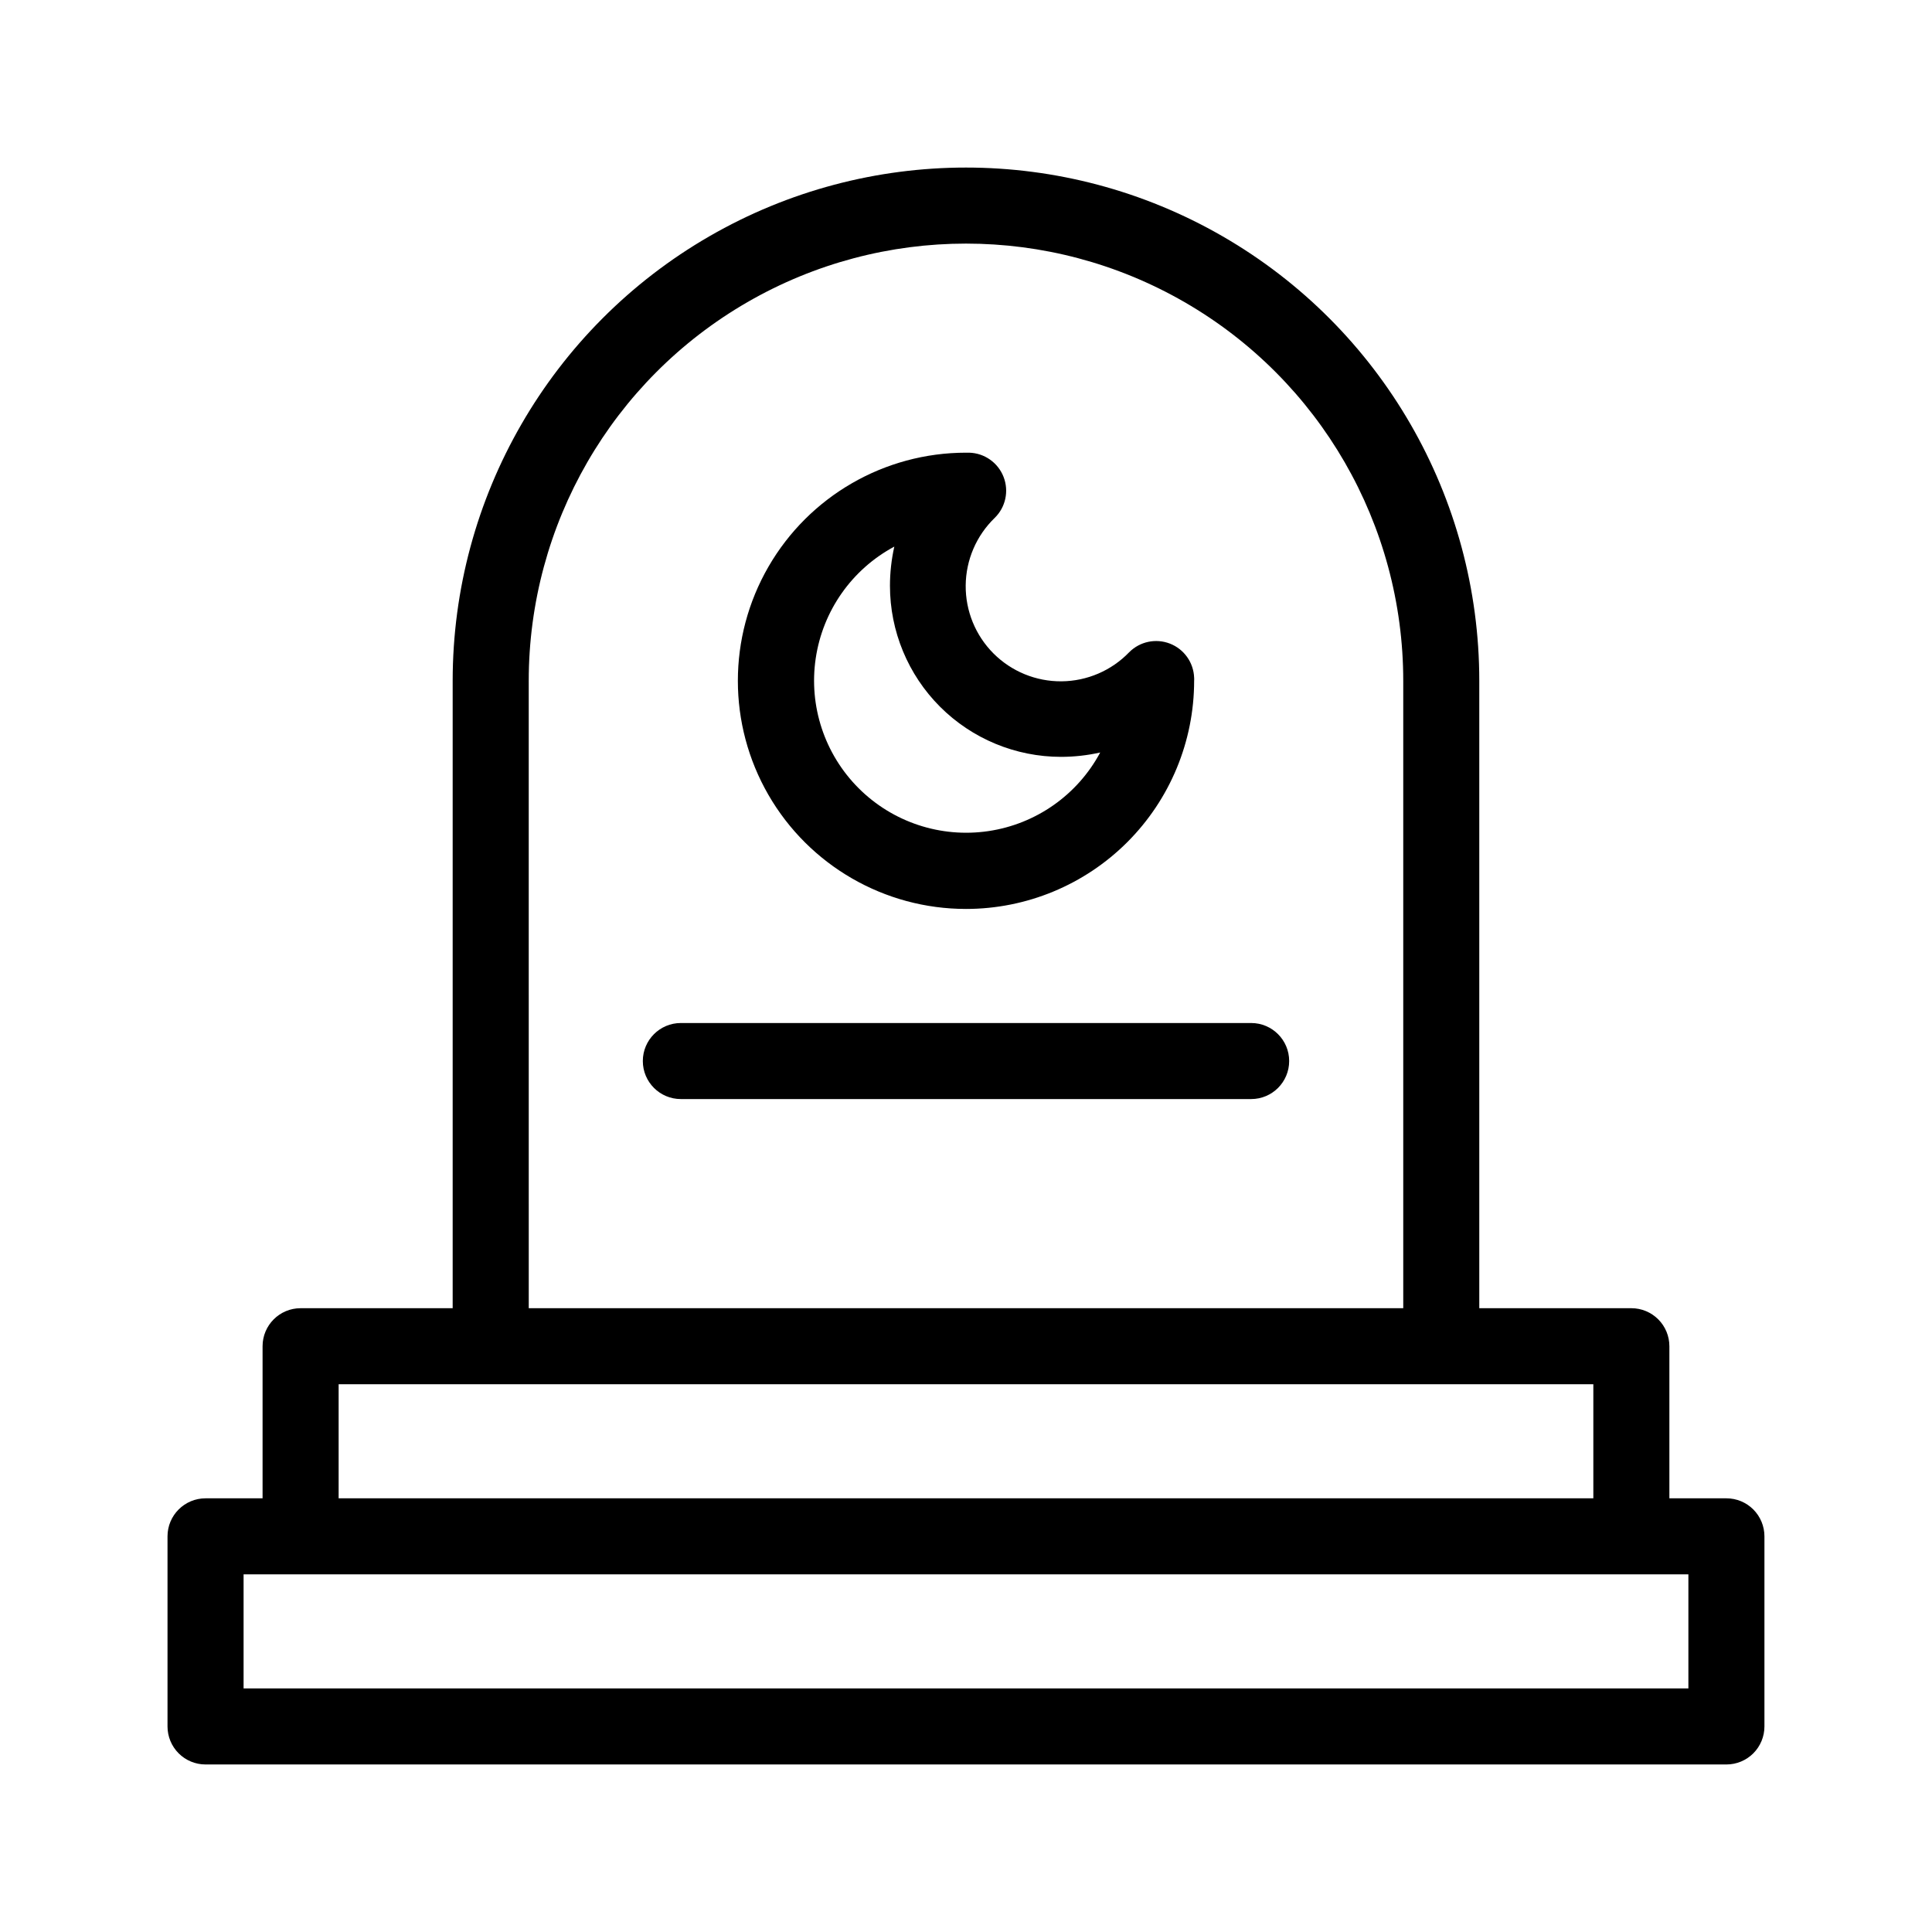
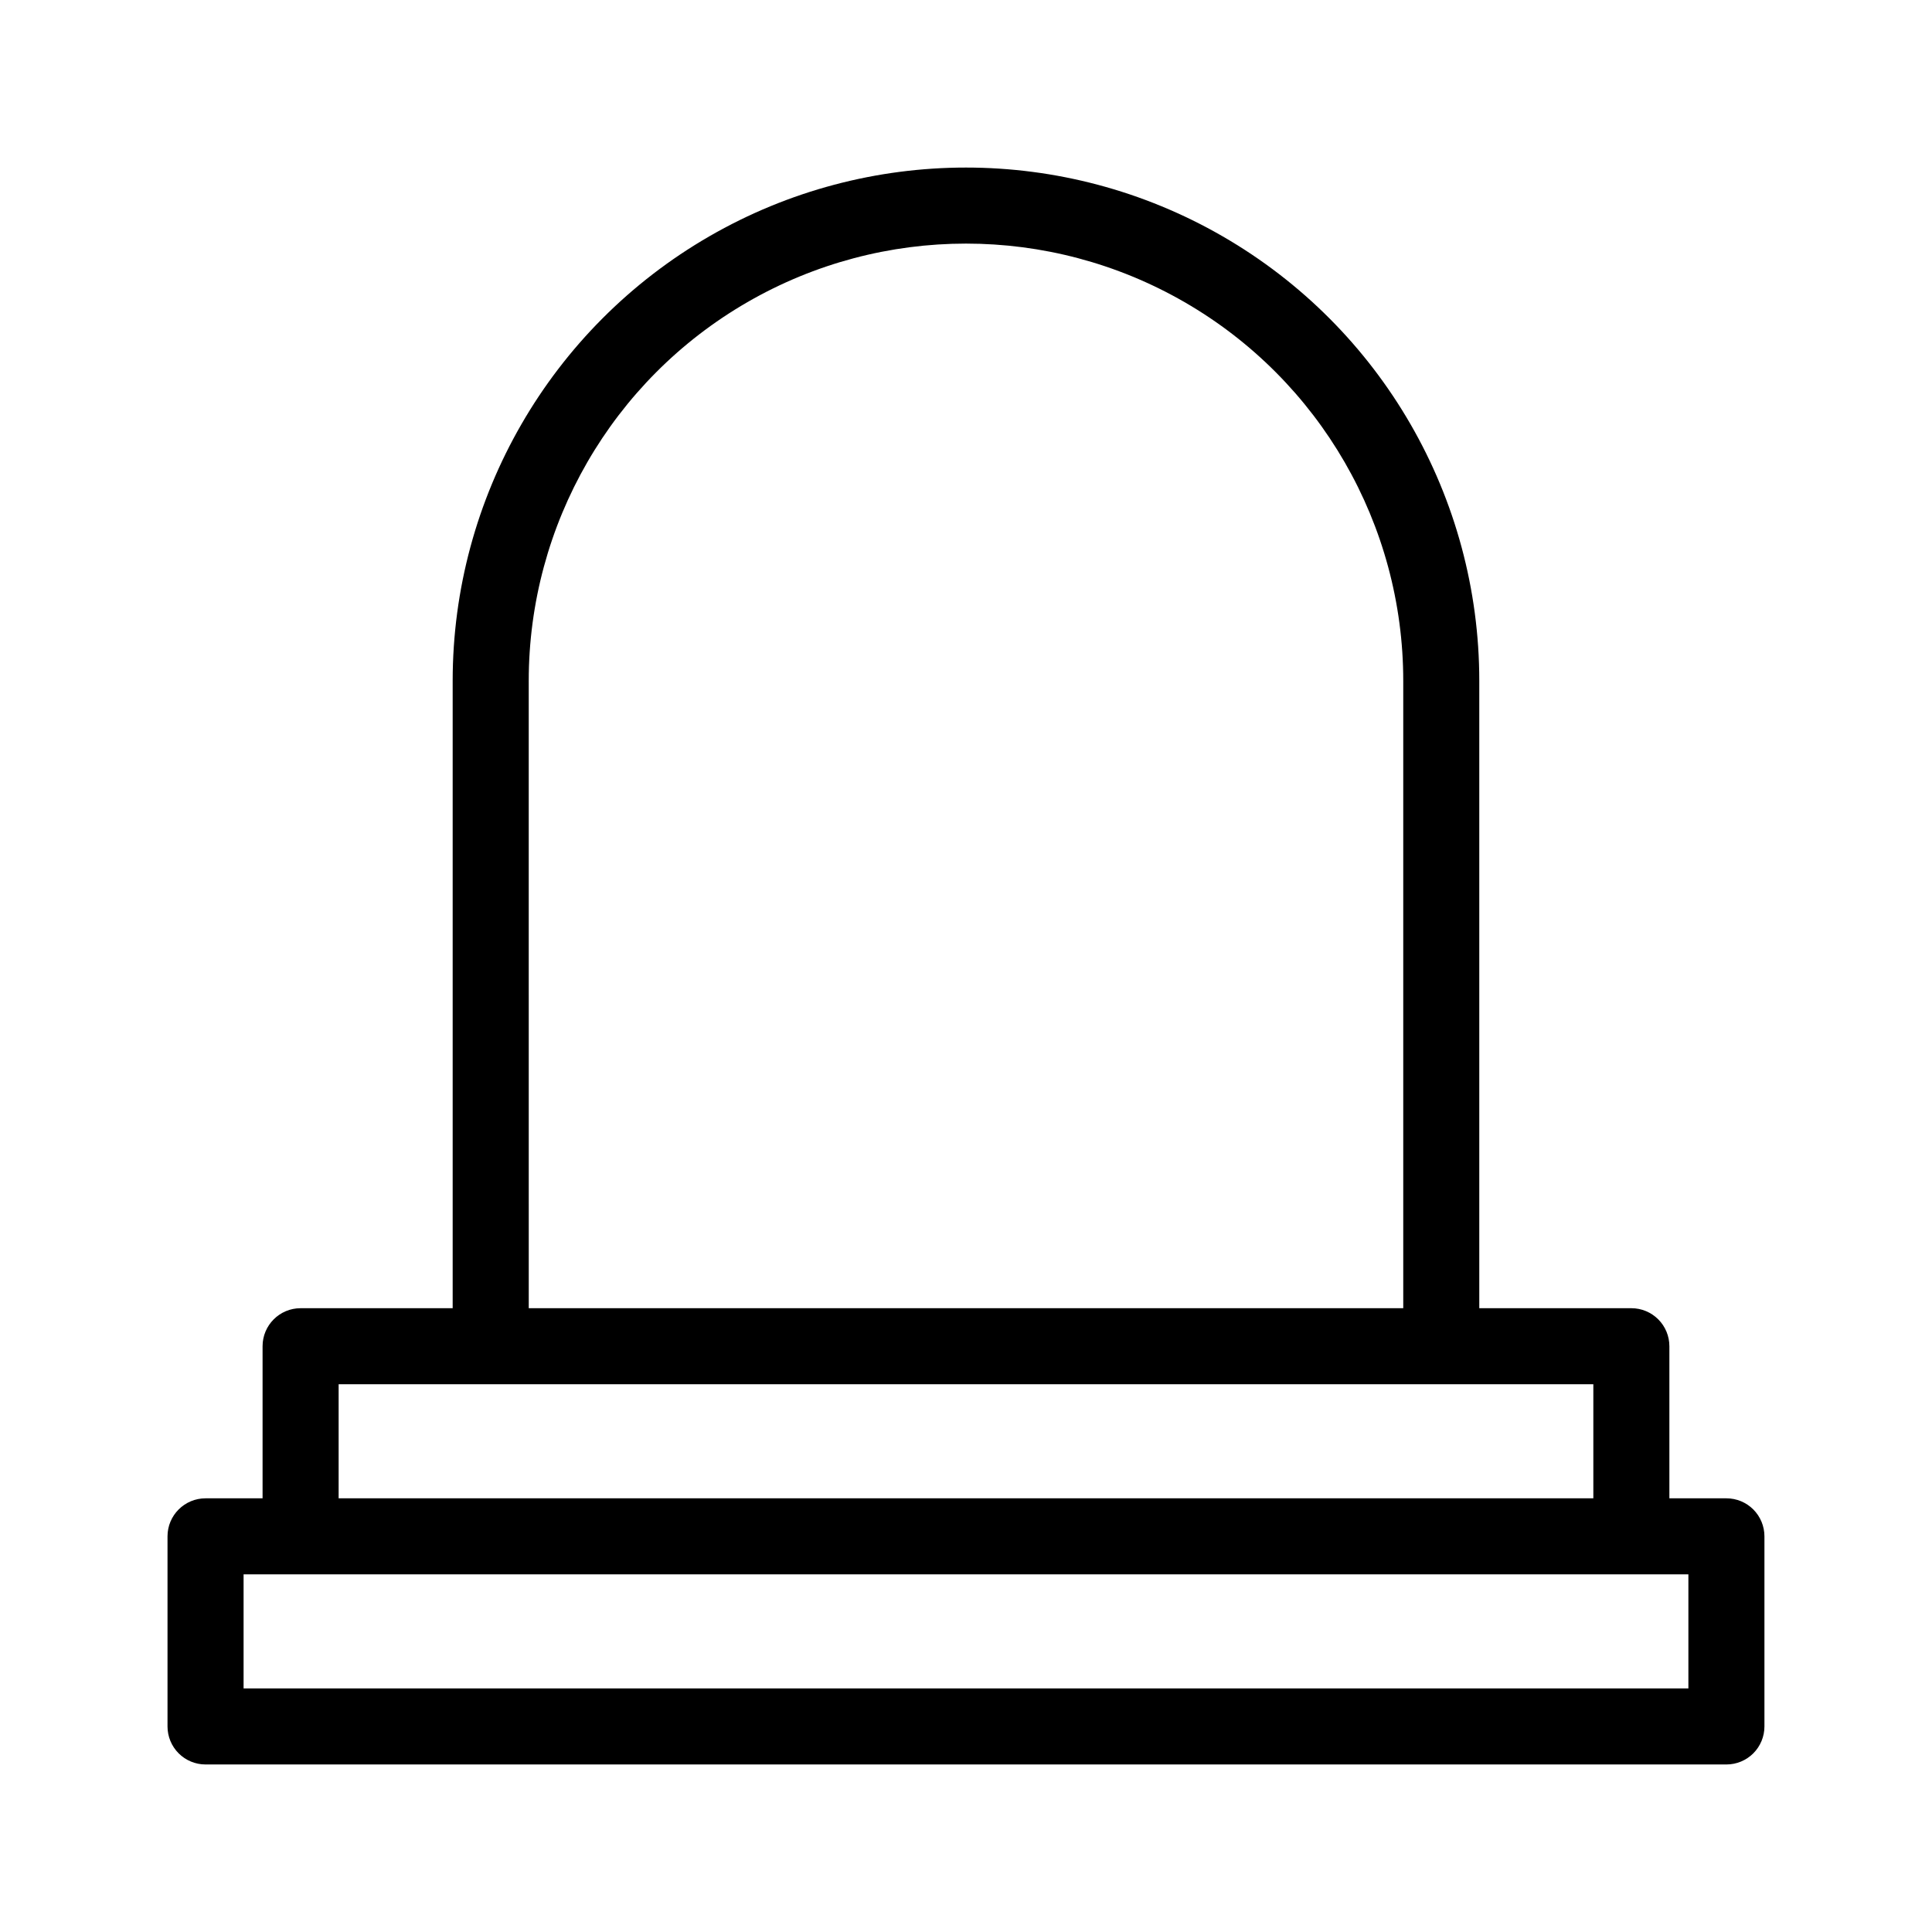
<svg xmlns="http://www.w3.org/2000/svg" fill="#000000" width="800px" height="800px" version="1.1" viewBox="144 144 512 512">
  <g>
    <path d="m601.52 541.07h-15.117v-40.305c0-2.672-1.059-5.238-2.949-7.125-1.891-1.891-4.453-2.953-7.125-2.953h-40.305v-166.26c0-48.598-25.926-93.504-68.016-117.8-42.086-24.297-93.941-24.297-136.03 0-42.086 24.301-68.016 69.207-68.016 117.8v166.26h-40.305c-5.562 0-10.074 4.512-10.074 10.078v40.305h-15.113c-5.566 0-10.078 4.512-10.078 10.074v50.383c0 2.672 1.062 5.234 2.953 7.125 1.887 1.887 4.449 2.949 7.125 2.949h403.05c2.672 0 5.234-1.062 7.125-2.949 1.887-1.891 2.949-4.453 2.949-7.125v-50.383c0-2.672-1.062-5.234-2.949-7.125-1.891-1.891-4.453-2.949-7.125-2.949zm-317.4-216.64c0-41.398 22.086-79.652 57.938-100.35 35.855-20.699 80.027-20.699 115.88 0s57.938 58.953 57.938 100.35v166.26h-231.75zm-50.379 186.41h332.51v30.23h-332.51zm357.7 80.609h-382.89v-30.227h382.89z" />
-     <path d="m475.57 415.11h-151.14c-5.562 0-10.074 4.512-10.074 10.074 0 5.566 4.512 10.078 10.074 10.078h151.14c5.566 0 10.074-4.512 10.074-10.078 0-5.562-4.508-10.074-10.074-10.074z" />
-     <path d="m400 384.88c16.031 0 31.41-6.367 42.75-17.707 11.336-11.336 17.707-26.715 17.707-42.75 0.023-0.285 0.023-0.57 0-0.855-0.156-4.012-2.676-7.547-6.418-9.004-3.742-1.453-7.988-0.551-10.812 2.305-4.695 4.859-11.145 7.629-17.902 7.688-6.754 0.059-13.254-2.598-18.031-7.375-4.777-4.777-7.434-11.277-7.375-18.031 0.059-6.758 2.828-13.207 7.688-17.902 2.894-2.824 3.816-7.106 2.344-10.875-1.469-3.766-5.051-6.289-9.094-6.406h-0.855c-21.602 0-41.559 11.523-52.359 30.23-10.801 18.703-10.801 41.75 0 60.457 10.801 18.703 30.758 30.227 52.359 30.227zm-18.996-96.023c-0.766 3.406-1.152 6.887-1.156 10.379 0 12.023 4.777 23.559 13.277 32.062 8.504 8.5 20.039 13.277 32.062 13.277 3.492-0.004 6.973-0.391 10.379-1.156-6.023 11.242-17.016 18.969-29.633 20.832-12.617 1.867-25.371-2.352-34.391-11.371-9.02-9.02-13.238-21.773-11.371-34.391 1.863-12.621 9.59-23.609 20.832-29.633z" />
  </g>
</svg>